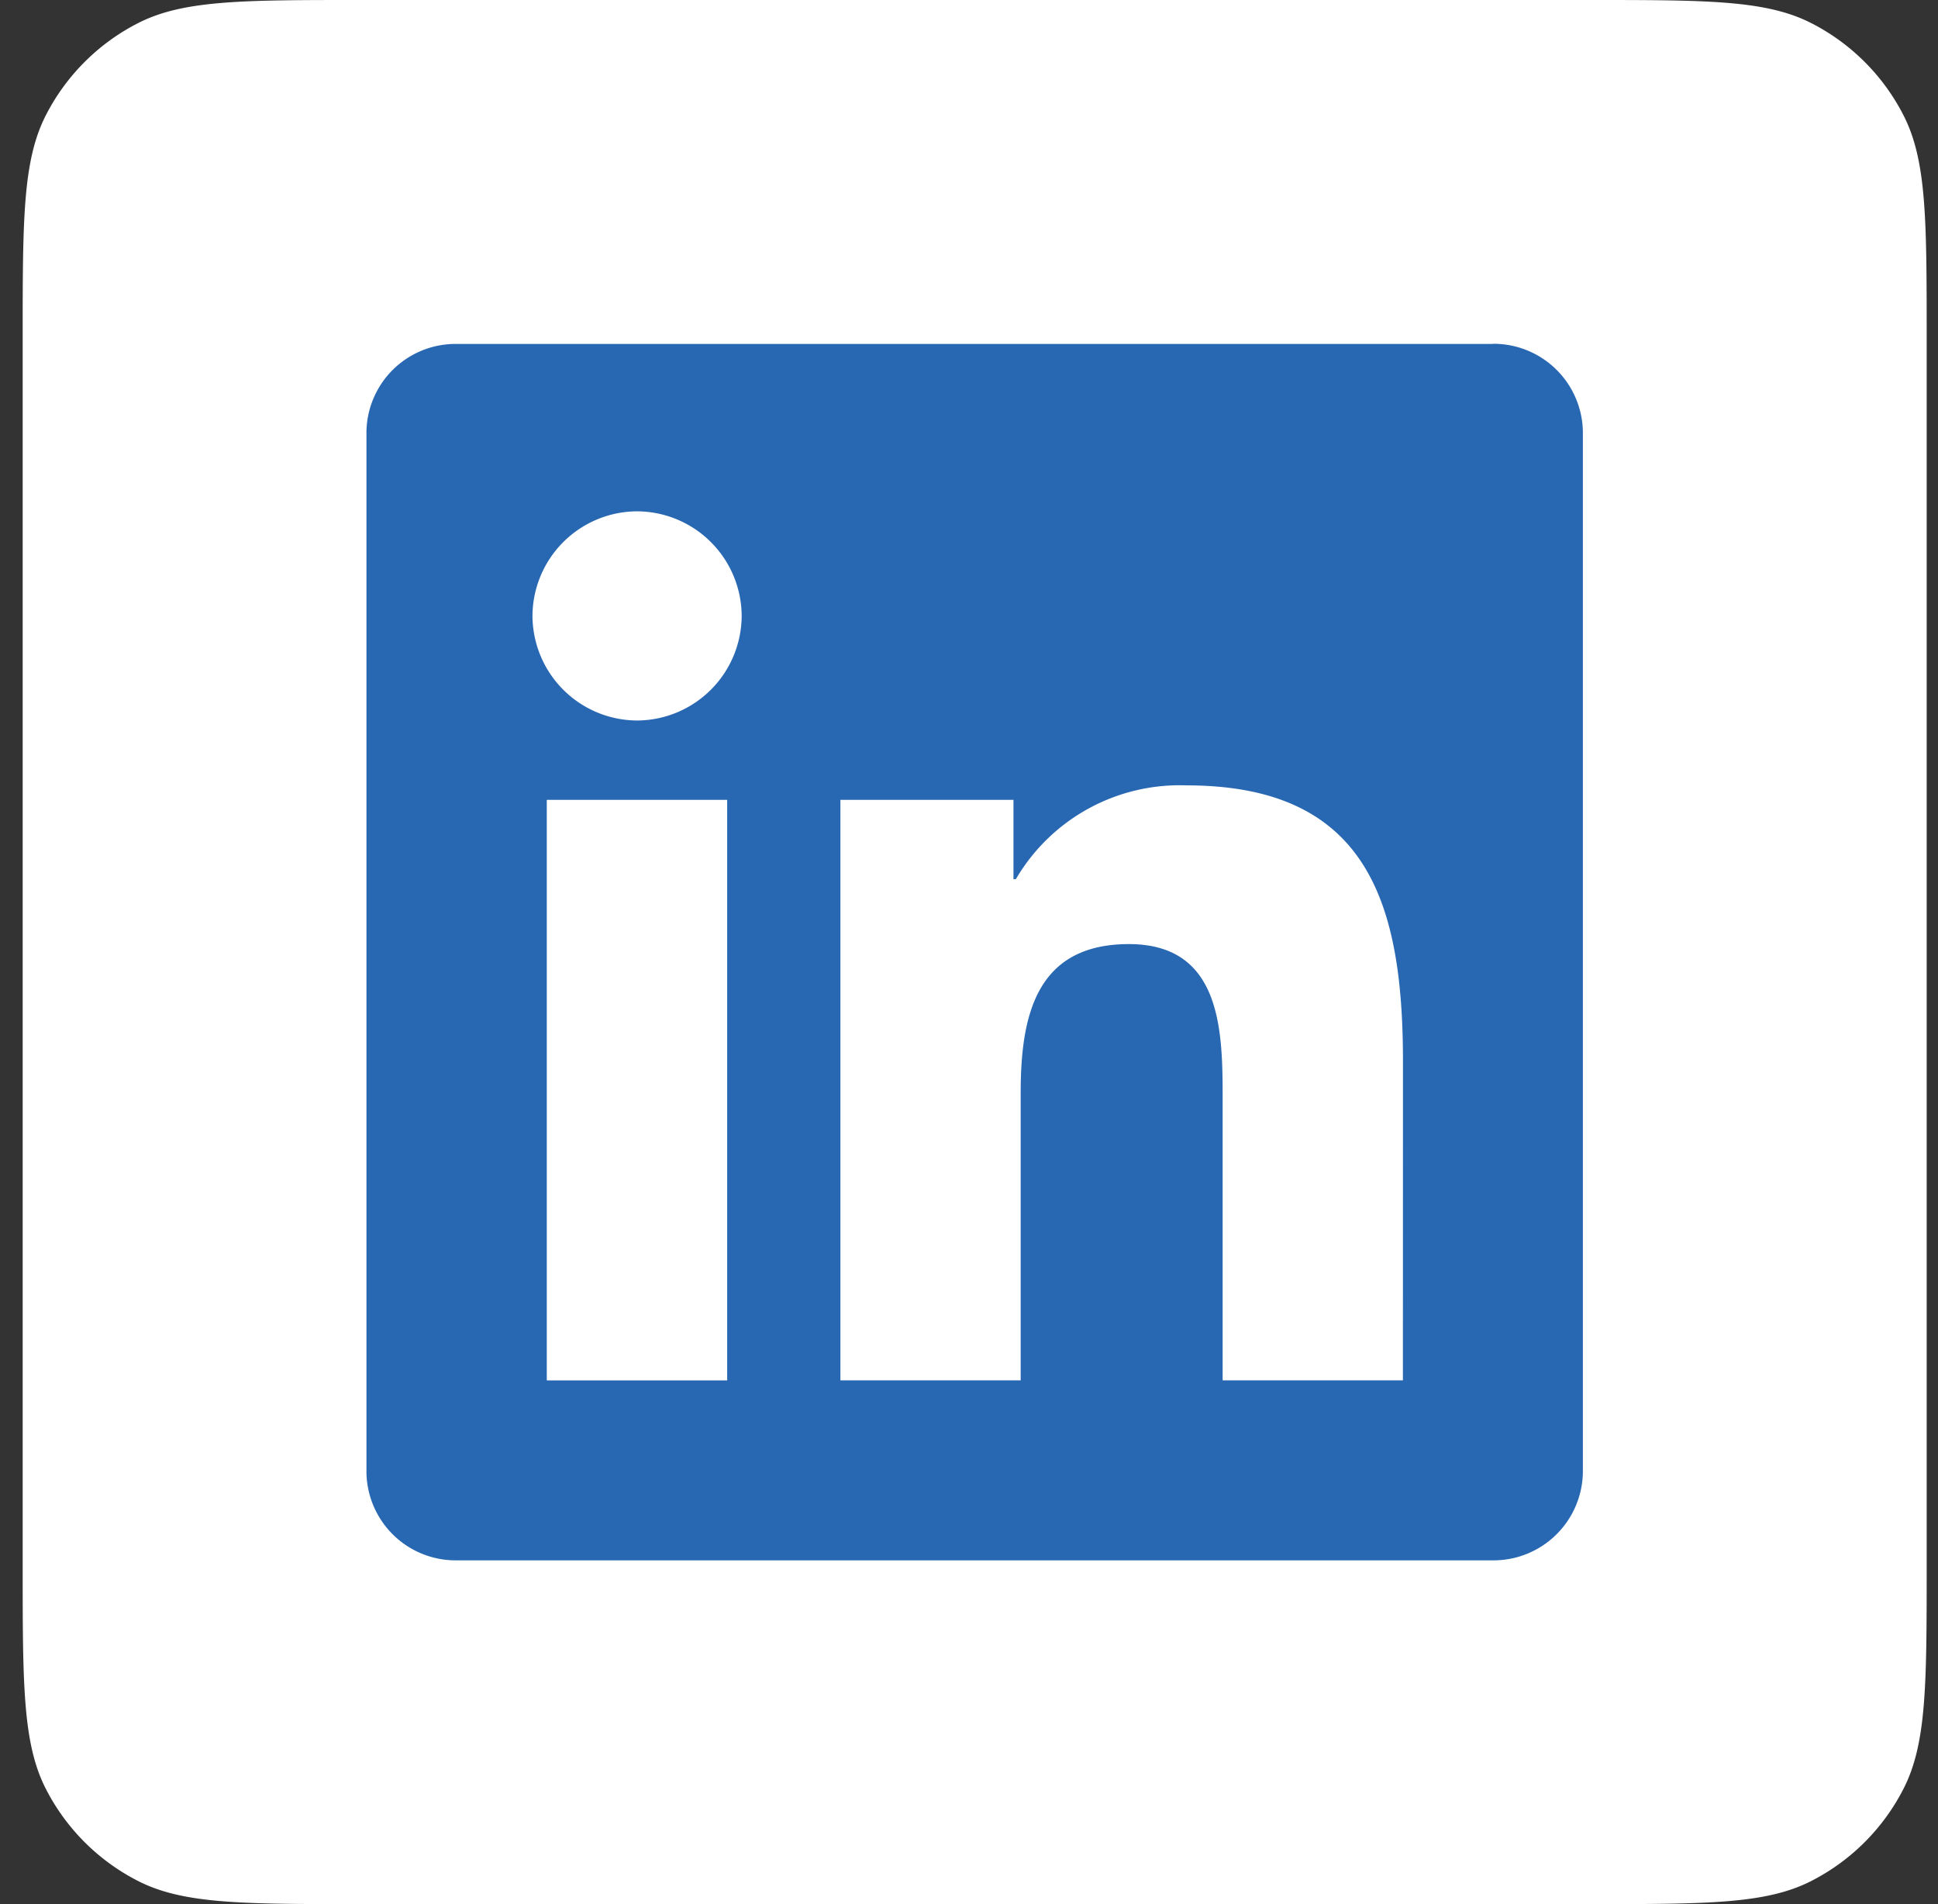
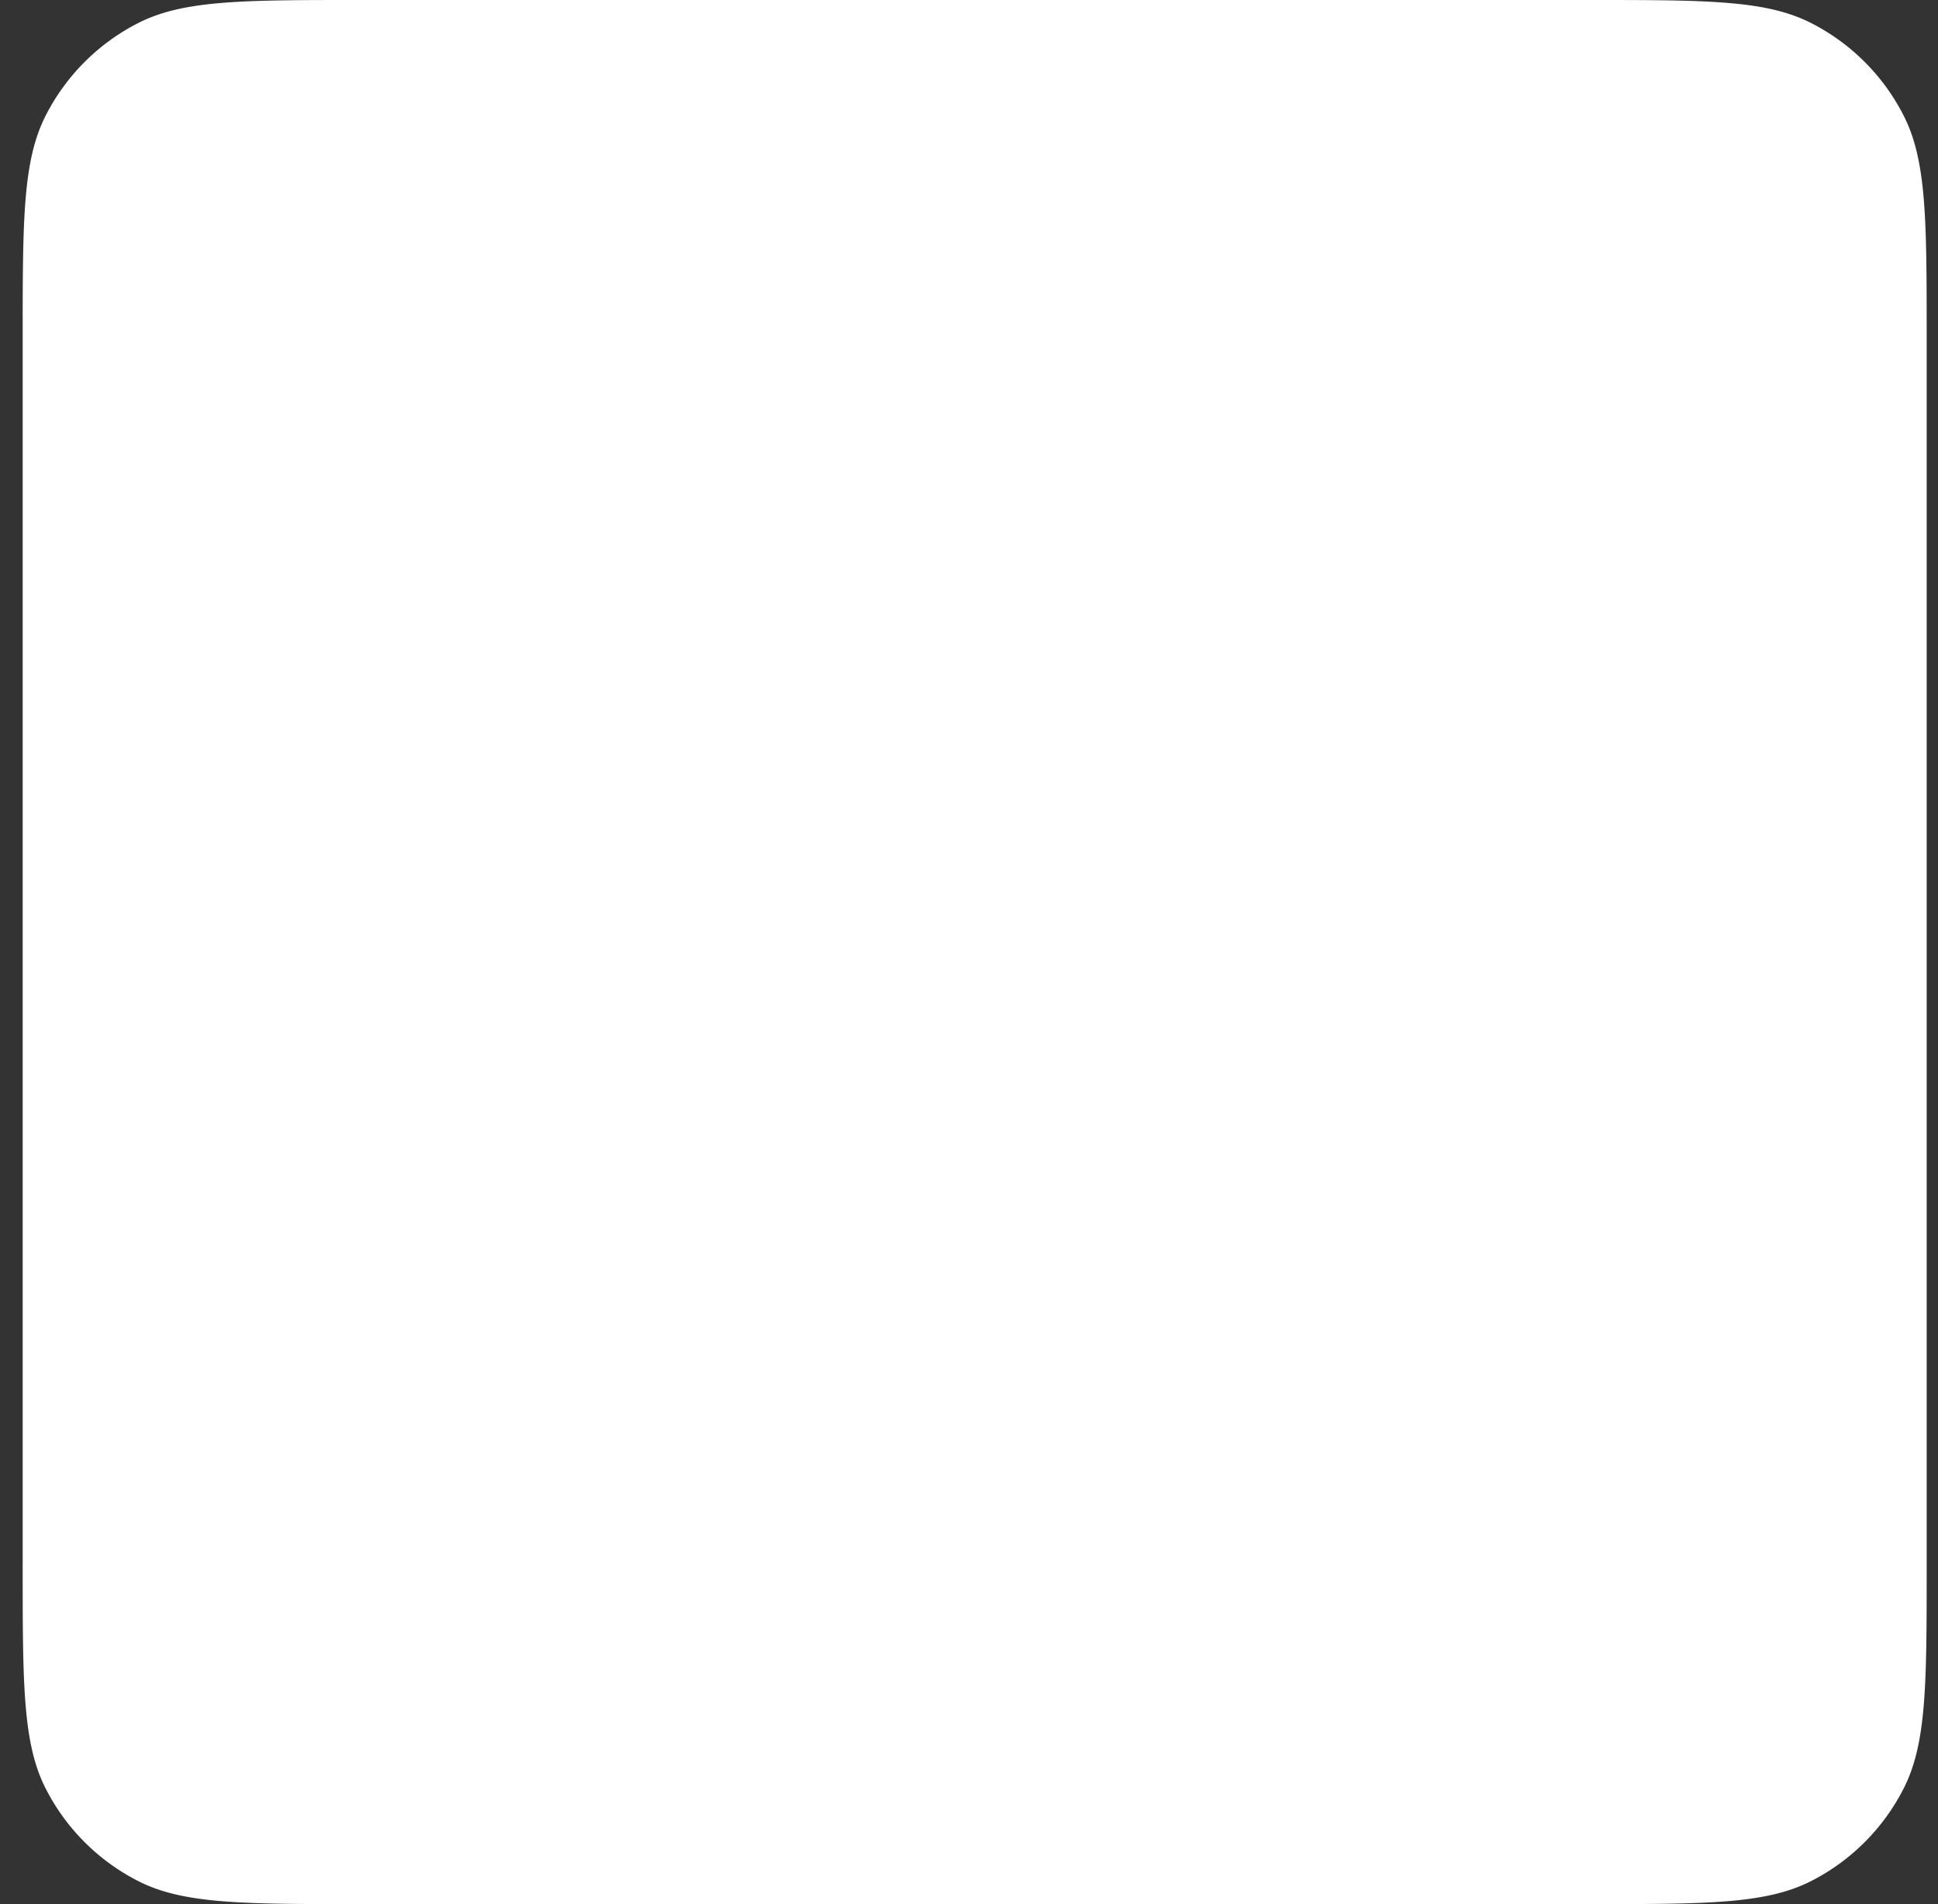
<svg xmlns="http://www.w3.org/2000/svg" width="57" height="56" fill="none">
  <rect width="100%" height="100%" fill="#333333" stroke="none" />
  <path d="M.667 9.956c0-3.485 0-5.228.678-6.559A6.222 6.222 0 0 1 4.064.678C5.395 0 7.137 0 10.622 0h36.09c3.484 0 5.226 0 6.557.678a6.222 6.222 0 0 1 2.72 2.72c.678 1.33.678 3.073.678 6.558v36.088c0 3.485 0 5.228-.679 6.559a6.222 6.222 0 0 1-2.719 2.719C51.94 56 50.196 56 46.711 56H10.622c-3.485 0-5.227 0-6.558-.678a6.222 6.222 0 0 1-2.72-2.72c-.677-1.33-.677-3.073-.677-6.558V9.956z" fill="#fff" />
-   <path d="M41.263 40.596H35.96v-8.302c0-1.98-.035-4.528-2.757-4.528-2.76 0-3.183 2.157-3.183 4.384v8.446h-5.302V23.523h5.09v2.333h.07a5.584 5.584 0 0 1 5.022-2.758c5.373 0 6.364 3.535 6.364 8.133l-.002 9.365zM18.738 21.19a3.091 3.091 0 0 1-3.077-3.076 3.091 3.091 0 0 1 3.076-3.076 3.091 3.091 0 0 1 3.077 3.075v.001a3.091 3.091 0 0 1-3.076 3.076zm2.65 19.407h-5.306V23.523h5.306v17.073zm22.517-30.482H13.418a2.623 2.623 0 0 0-2.64 2.578v30.615a2.625 2.625 0 0 0 2.64 2.582h30.487a2.63 2.63 0 0 0 2.65-2.582V12.69a2.628 2.628 0 0 0-2.65-2.579v.003z" fill="#2867B2" />
</svg>